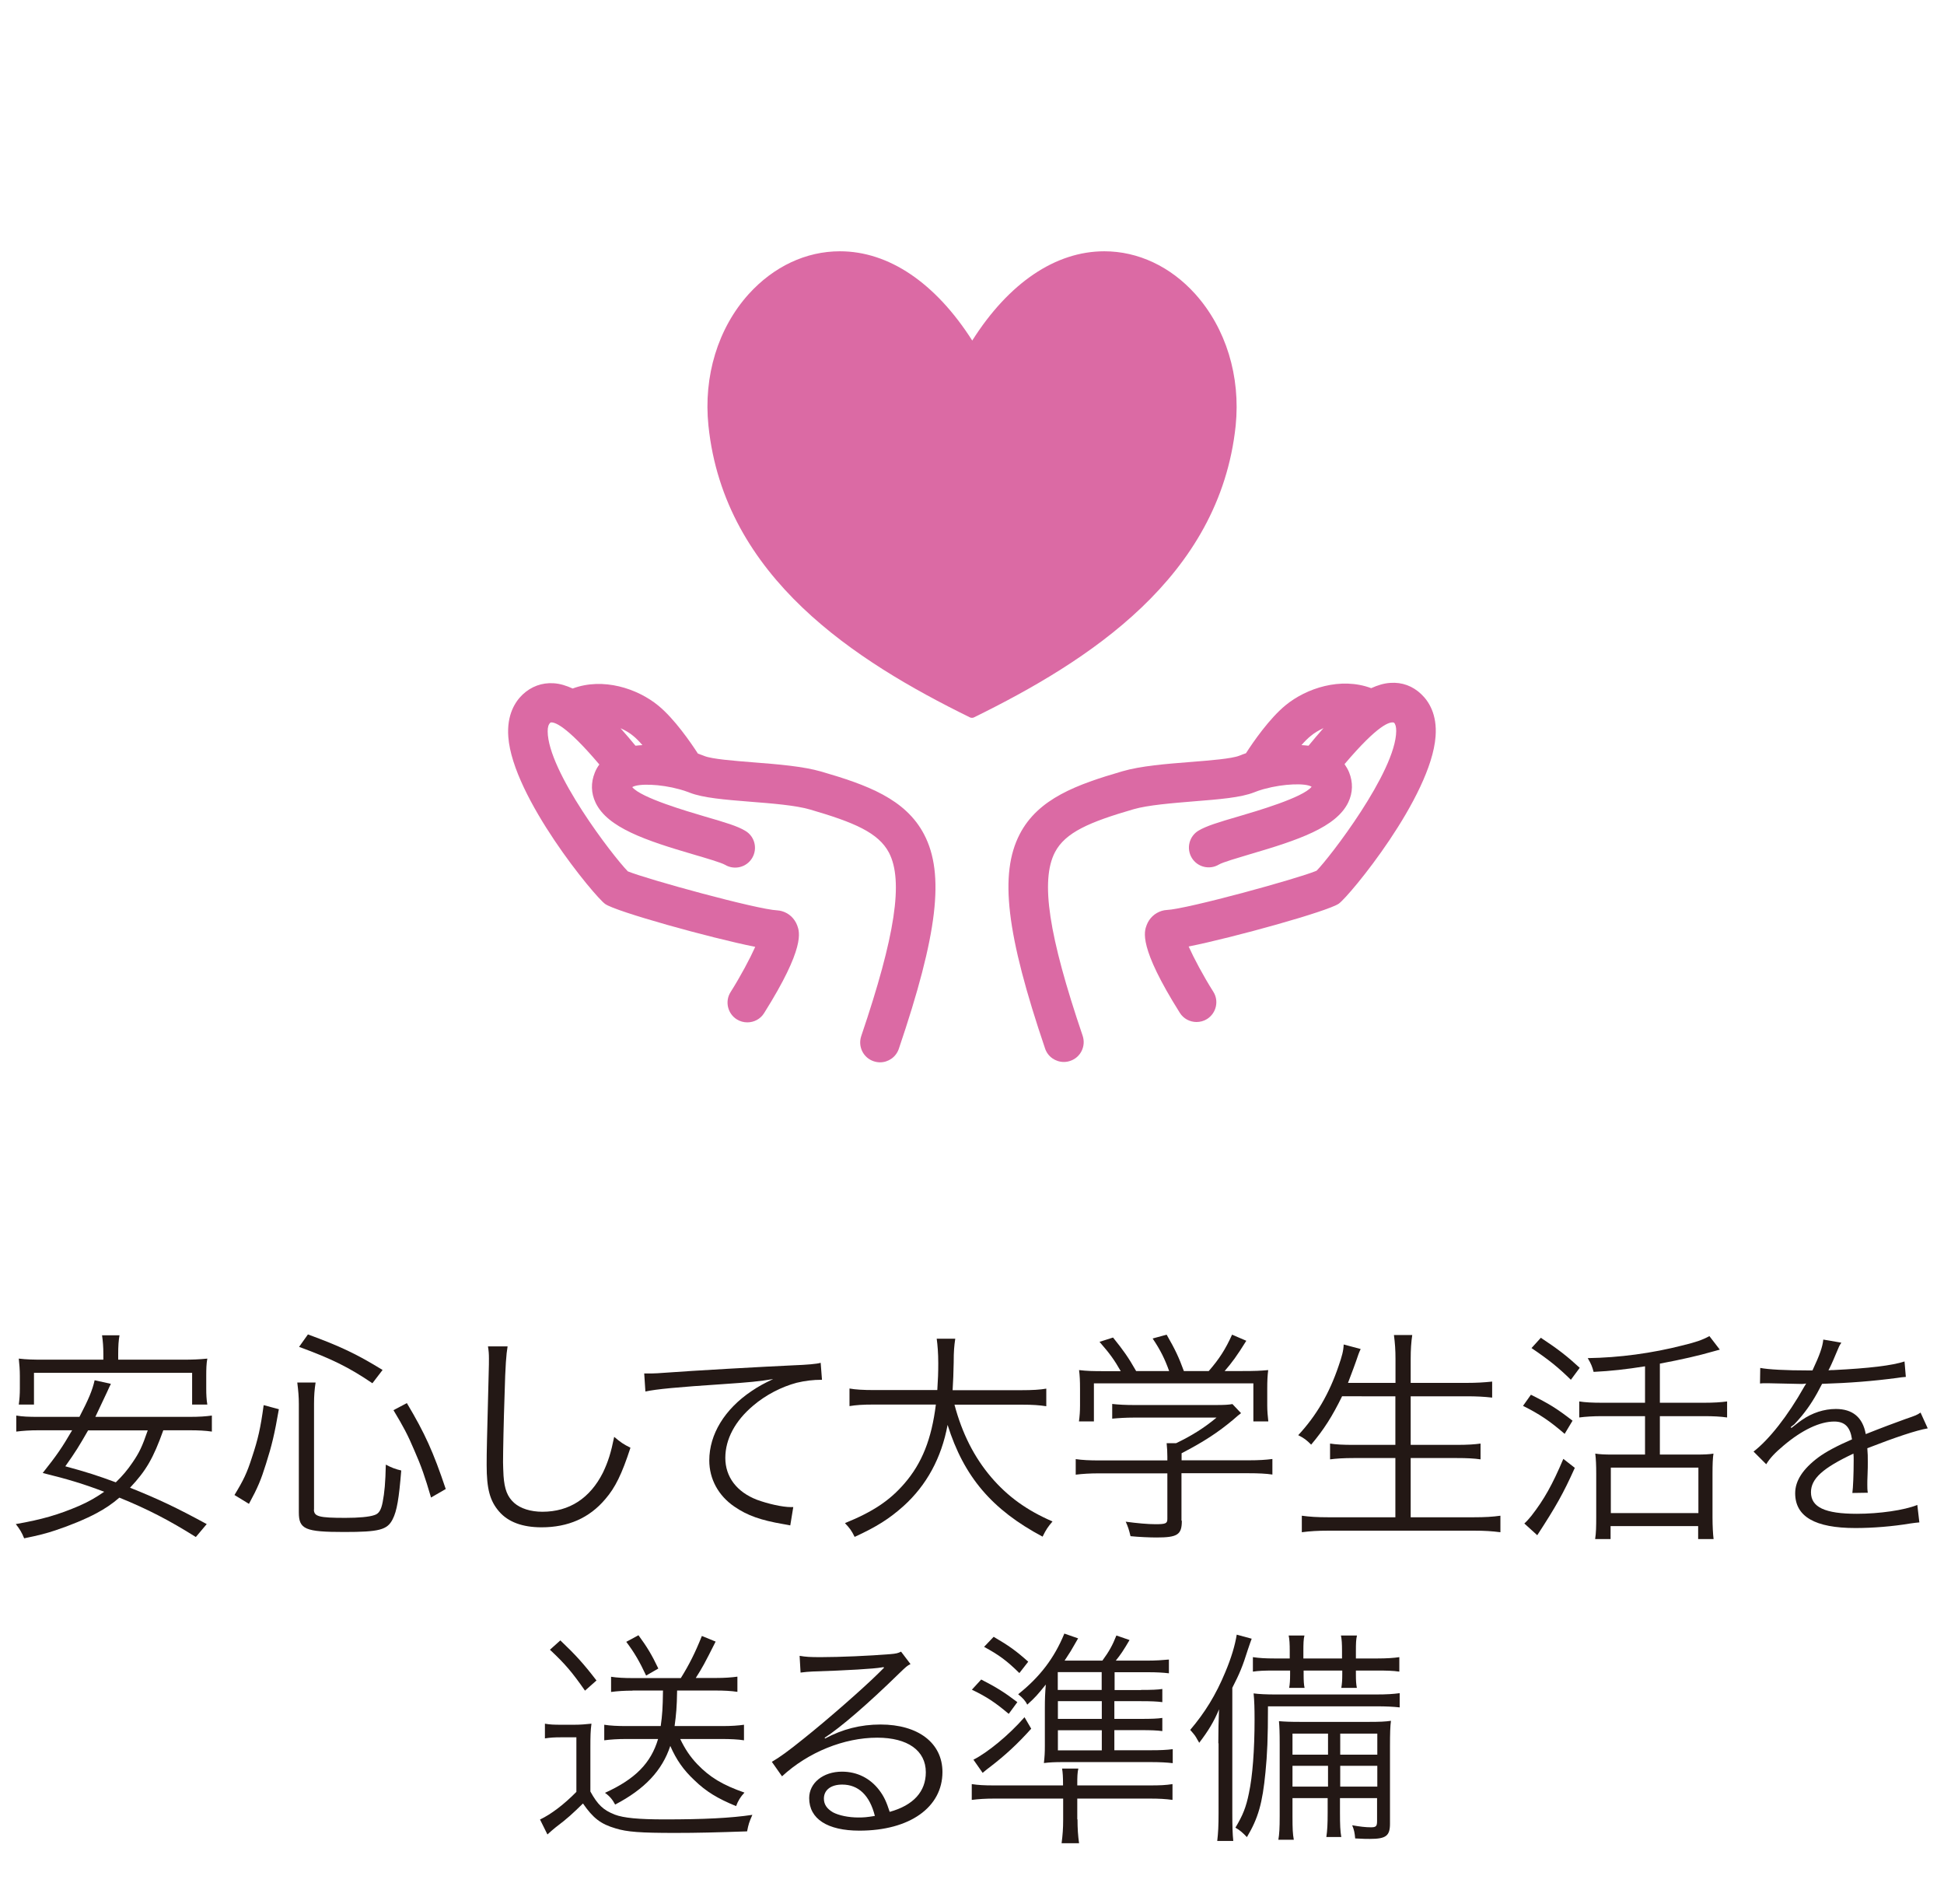
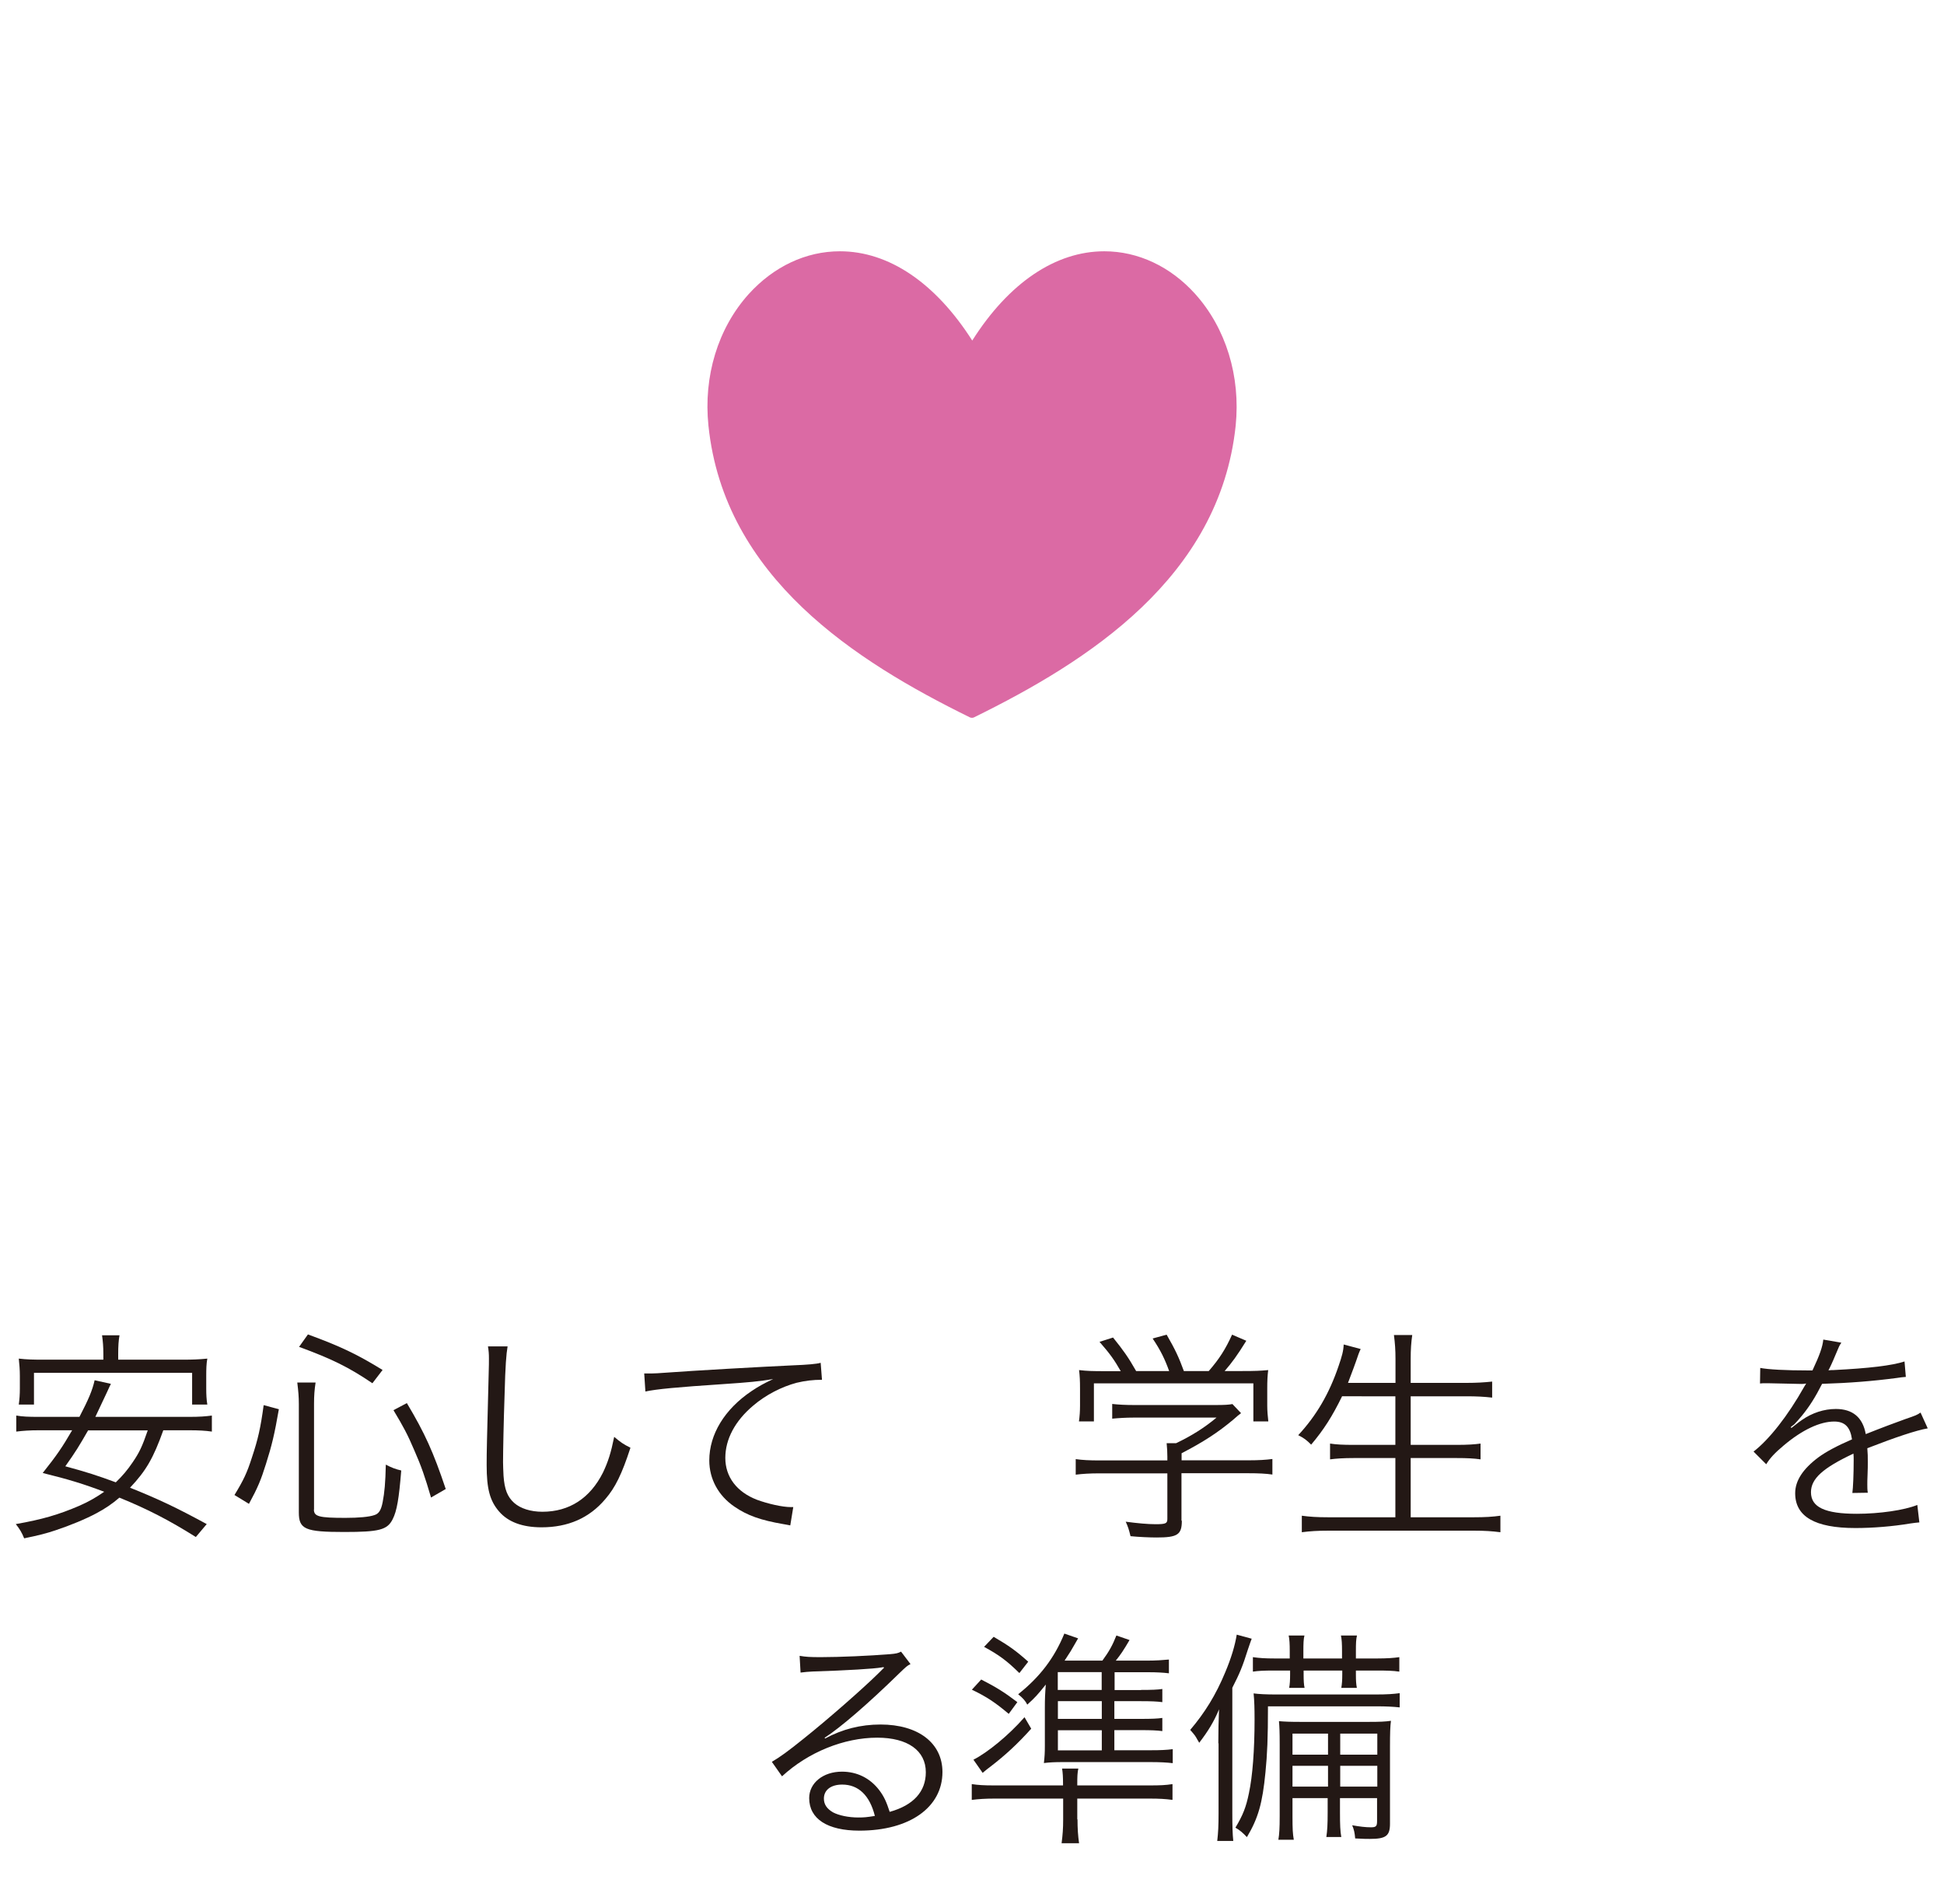
<svg xmlns="http://www.w3.org/2000/svg" version="1.1" id="レイヤー_1" x="0px" y="0px" width="162.5px" height="159.13px" viewBox="0 0 162.5 159.13" style="enable-background:new 0 0 162.5 159.13;" xml:space="preserve">
  <style type="text/css">
	.st0{fill:#DB6AA4;}
	.st1{fill:#231815;}
</style>
  <g>
    <g>
      <path class="st0" d="M81.46,59.93c9.46-4.65,20.49-11.65,21.83-24.35c0.42-4.13-0.81-8.15-3.38-11.01    c-2.07-2.3-4.78-3.57-7.6-3.57c-4.07,0-7.98,2.63-11.04,7.46C78.19,23.63,74.29,21,70.21,21c-2.84,0-5.53,1.27-7.62,3.57    c-2.58,2.86-3.8,6.88-3.37,11.01c1.32,12.7,12.35,19.7,21.81,24.35c0.07,0.04,0.13,0.06,0.22,0.06    C81.33,59.99,81.4,59.97,81.46,59.93z" />
-       <path class="st0" d="M118.8,58.01c-0.71-0.68-1.6-1.01-2.58-0.94c-0.54,0.03-1.07,0.2-1.6,0.44c-2.54-0.95-5.42,0-7.16,1.43    c-1.34,1.1-2.69,3.04-3.31,4.01c-0.19,0.06-0.37,0.13-0.54,0.2c-0.65,0.26-2.47,0.4-4.09,0.53c-2.05,0.16-4.17,0.33-5.71,0.78    c-3.77,1.1-7.02,2.26-8.57,5.25c-1.72,3.32-1.13,8.34,2.12,17.92c0.23,0.69,0.88,1.12,1.57,1.12c0.18,0,0.36-0.03,0.53-0.09    c0.87-0.29,1.33-1.23,1.04-2.1c-2.85-8.39-3.54-12.97-2.32-15.33c0.87-1.67,2.89-2.53,6.57-3.6c1.21-0.35,3.24-0.51,5.04-0.66    c2.12-0.17,3.94-0.31,5.06-0.76c0.22-0.09,0.46-0.17,0.7-0.24c0.05-0.01,0.1-0.02,0.15-0.04c1.6-0.44,3.45-0.5,3.94-0.18    c-0.73,0.91-4.59,2.03-6.08,2.47c-1.72,0.5-2.73,0.81-3.38,1.2c-0.78,0.47-1.03,1.49-0.56,2.27c0.47,0.78,1.49,1.03,2.27,0.56    c0.31-0.19,1.63-0.57,2.59-0.86c4.04-1.18,7.21-2.25,8.22-4.33c0.39-0.81,0.41-1.68,0.07-2.52c-0.1-0.25-0.24-0.47-0.38-0.68    c2.83-3.34,3.8-3.57,4.13-3.47c0.13,0.12,0.19,0.36,0.19,0.7c-0.02,3.4-5.62,10.65-6.66,11.68c-1.5,0.64-10.8,3.2-12.53,3.28    c-0.14,0.01-0.27,0.03-0.4,0.07c-0.59,0.18-1.05,0.61-1.27,1.19c-0.21,0.55-0.69,1.83,2.77,7.33c0.31,0.5,0.85,0.77,1.4,0.77    c0.3,0,0.61-0.08,0.88-0.25c0.77-0.49,1.01-1.51,0.52-2.28c-0.84-1.33-1.62-2.8-2.06-3.78c3.79-0.76,11.63-2.94,12.55-3.58    c0.89-0.63,7.72-8.89,8.09-13.98C120.14,59.7,119.43,58.6,118.8,58.01z M109.38,62.32c-0.19-0.02-0.39-0.04-0.59-0.05    c0.26-0.3,0.53-0.57,0.78-0.77c0.3-0.25,0.67-0.47,1.06-0.65C110.21,61.33,109.79,61.82,109.38,62.32z" />
-       <path class="st0" d="M50.59,75.55c0.91,0.64,8.75,2.82,12.54,3.58c-0.44,0.98-1.22,2.45-2.06,3.78c-0.49,0.77-0.25,1.8,0.52,2.28    c0.27,0.17,0.58,0.25,0.88,0.25c0.55,0,1.09-0.27,1.4-0.77c3.46-5.5,2.97-6.78,2.77-7.33c-0.22-0.58-0.68-1.02-1.27-1.19    c-0.13-0.04-0.26-0.06-0.4-0.07c-1.71-0.08-10.88-2.6-12.49-3.26c-1.27-1.3-6.68-8.35-6.7-11.7c0-0.35,0.06-0.58,0.24-0.74    c0.29-0.06,1.25,0.17,4.08,3.51c-0.15,0.2-0.28,0.42-0.38,0.68c-0.34,0.84-0.32,1.71,0.07,2.52c1,2.08,4.18,3.15,8.22,4.33    c0.96,0.28,2.28,0.67,2.59,0.85c0.78,0.47,1.8,0.22,2.27-0.56c0.47-0.78,0.23-1.8-0.56-2.27c-0.65-0.4-1.66-0.7-3.38-1.2    c-1.49-0.44-5.34-1.56-6.08-2.46c0.52-0.32,2.35-0.26,3.94,0.18c0.05,0.01,0.09,0.03,0.14,0.04c0.25,0.07,0.48,0.15,0.71,0.24    c1.11,0.44,2.94,0.59,5.06,0.76c1.79,0.14,3.83,0.3,5.04,0.66c3.67,1.07,5.69,1.93,6.57,3.6c1.22,2.35,0.53,6.93-2.32,15.33    c-0.29,0.87,0.17,1.81,1.04,2.1c0.18,0.06,0.36,0.09,0.53,0.09c0.69,0,1.33-0.43,1.57-1.12c3.25-9.58,3.85-14.6,2.12-17.92    c-1.56-2.99-4.8-4.15-8.57-5.25c-1.54-0.45-3.66-0.62-5.71-0.78c-1.61-0.13-3.44-0.27-4.09-0.53c-0.17-0.07-0.35-0.13-0.54-0.2    c-0.63-0.97-1.97-2.91-3.31-4.01c-1.74-1.43-4.62-2.38-7.16-1.43c-0.53-0.24-1.06-0.41-1.6-0.44c-0.98-0.06-1.86,0.27-2.58,0.94    c-0.62,0.59-1.34,1.69-1.2,3.55C42.87,66.65,49.7,74.92,50.59,75.55z M52.93,61.5c0.25,0.2,0.51,0.47,0.77,0.77    c-0.2,0.01-0.39,0.03-0.58,0.05c-0.41-0.5-0.83-0.99-1.25-1.46C52.26,61.03,52.63,61.25,52.93,61.5z" />
    </g>
  </g>
  <g>
    <g>
      <path class="st1" d="M13.65,119.53c-0.83,2.33-1.44,3.38-2.78,4.8c2.4,0.96,3.91,1.68,6.41,3.04l-0.91,1.08    c-2.23-1.4-4.03-2.33-6.39-3.29c-0.59,0.51-1.21,0.93-1.91,1.3c-0.87,0.47-2.19,1.02-3.46,1.44c-0.76,0.25-1.32,0.4-2.59,0.66    c-0.19-0.47-0.38-0.79-0.7-1.19c2.19-0.38,3.59-0.79,5.31-1.53c0.78-0.34,1.4-0.7,2.08-1.17c-1.74-0.66-2.99-1.04-5.14-1.57    c1.17-1.47,1.63-2.14,2.46-3.57H3.27c-0.81,0-1.34,0.04-1.91,0.11v-1.34c0.53,0.09,1,0.11,1.91,0.11h3.37    c0.76-1.46,1.08-2.21,1.27-3.06l1.36,0.3c-0.13,0.26-0.13,0.26-0.3,0.64l-1,2.12h7.83c0.89,0,1.4-0.04,1.91-0.11v1.34    c-0.53-0.08-1.1-0.11-1.91-0.11H13.65z M8.64,113.16c0-0.62-0.04-1.08-0.11-1.57h1.46c-0.08,0.43-0.11,0.93-0.11,1.57v0.47h5.41    c0.79,0,1.36-0.02,2.04-0.09c-0.08,0.43-0.09,0.89-0.09,1.44v1.08c0,0.47,0.02,0.91,0.09,1.32h-1.27v-2.65H2.84v2.65H1.57    c0.06-0.43,0.09-0.85,0.09-1.32v-1.08c0-0.51-0.04-0.98-0.09-1.44c0.66,0.08,1.25,0.09,2.02,0.09h5.05V113.16z M7.37,119.53    c-0.74,1.29-1.06,1.82-1.91,3.01c1.81,0.49,2.7,0.78,4.22,1.34c0.57-0.55,0.98-1.04,1.4-1.66c0.57-0.83,0.81-1.34,1.27-2.68H7.37z    " />
      <path class="st1" d="M19.6,124.94c0.76-1.25,1.04-1.83,1.46-3.14c0.51-1.53,0.72-2.46,0.98-4.37l1.27,0.34    c-0.36,2.08-0.59,3.04-1.08,4.58c-0.42,1.34-0.68,1.97-1.42,3.33L19.6,124.94z M26.24,126.15c0,0.59,0.43,0.7,2.63,0.7    c1.12,0,2-0.08,2.42-0.23c0.38-0.11,0.57-0.42,0.7-1.1c0.15-0.78,0.23-1.61,0.26-3.12c0.47,0.25,0.81,0.38,1.29,0.49    c-0.19,2.34-0.36,3.38-0.72,4.08c-0.45,0.89-1.13,1.06-4.06,1.06c-3.25,0-3.78-0.23-3.78-1.63v-9.06c0-0.61-0.04-1.06-0.13-1.8    h1.53c-0.09,0.59-0.13,1.08-0.13,1.78V126.15z M31.13,115.6c-1.95-1.32-3.35-2.02-6.13-3.04l0.74-1.04    c2.68,0.98,4.06,1.63,6.24,2.97L31.13,115.6z M36.03,125.15c-0.51-1.74-0.81-2.61-1.4-3.95c-0.55-1.3-0.91-1.97-1.74-3.35    l1.12-0.59c1.51,2.53,2.21,4.08,3.25,7.18L36.03,125.15z" />
      <path class="st1" d="M42.43,112.52c-0.11,0.64-0.19,1.61-0.25,3.99c-0.08,2.27-0.13,4.84-0.13,5.69c0,0.23,0.02,0.7,0.04,1.13    c0.08,1.13,0.32,1.76,0.89,2.27c0.53,0.47,1.38,0.74,2.36,0.74c2.25,0,3.99-1.13,5.07-3.29c0.43-0.91,0.66-1.64,0.93-2.97    c0.53,0.45,0.76,0.61,1.36,0.91c-0.72,2.21-1.27,3.33-2.1,4.29c-1.34,1.59-3.12,2.36-5.33,2.36c-1.61,0-2.8-0.45-3.55-1.32    c-0.77-0.89-1.04-1.89-1.04-3.88c0-1.27,0.02-1.74,0.17-7.69c0.02-0.57,0.02-0.93,0.02-1.23c0-0.4-0.02-0.62-0.08-1H42.43z" />
      <path class="st1" d="M53.85,114.78c0.36,0,0.55,0,0.68,0c0.26,0,0.49-0.02,1.08-0.06c2.25-0.17,8.3-0.51,10.74-0.62    c1.06-0.04,1.95-0.11,2.25-0.21l0.11,1.42c-0.76,0-1.4,0.08-2.12,0.25c-1.27,0.34-2.59,1.02-3.63,1.91    c-1.51,1.27-2.33,2.8-2.33,4.37c0,1.59,0.96,2.85,2.65,3.5c0.93,0.34,2.12,0.61,2.84,0.61c0.04,0,0.11,0,0.19,0l-0.25,1.53    c-0.21-0.04-0.28-0.06-0.59-0.11c-1.87-0.32-3.01-0.72-4.08-1.46c-1.34-0.91-2.1-2.31-2.1-3.86c0-2.19,1.29-4.29,3.54-5.8    c0.59-0.4,1.08-0.66,1.8-1c-1.12,0.19-2.06,0.28-4.16,0.42c-3.91,0.26-5.6,0.42-6.52,0.62L53.85,114.78z" />
-       <path class="st1" d="M79.78,117.37c0.64,2.42,1.65,4.41,3.08,6.09c1.38,1.61,2.97,2.76,5.12,3.69c-0.38,0.45-0.53,0.66-0.83,1.27    c-4.23-2.25-6.58-5.01-7.94-9.34c-0.51,2.76-1.76,5.05-3.69,6.79c-1.19,1.06-2.23,1.72-4.08,2.57c-0.26-0.53-0.42-0.74-0.81-1.15    c2.36-0.96,3.74-1.89,4.97-3.31c1.47-1.7,2.27-3.71,2.63-6.6h-5.14c-1,0-1.53,0.04-2.08,0.13v-1.47c0.49,0.09,1.12,0.13,2.12,0.13    h5.22c0.06-0.91,0.08-1.49,0.08-2.23c0-0.87-0.06-1.55-0.13-2.06h1.55c-0.09,0.62-0.13,1.04-0.13,1.97    c-0.02,0.96-0.04,1.51-0.09,2.33h5.73c0.96,0,1.59-0.04,2.1-0.13v1.47c-0.6-0.09-1.13-0.13-2.08-0.13H79.78z" />
      <path class="st1" d="M98.79,127.09c0,1.17-0.36,1.4-2.12,1.4c-0.53,0-1.51-0.04-2.17-0.11c-0.13-0.55-0.21-0.79-0.4-1.21    c0.96,0.13,1.85,0.21,2.48,0.21c0.87,0,1-0.06,1-0.45v-3.8h-5.67c-0.83,0-1.42,0.04-1.99,0.11v-1.3c0.55,0.08,1.15,0.11,1.97,0.11    h5.69v-0.32c0-0.38-0.02-0.72-0.06-1.12h0.79c1.3-0.62,2.38-1.3,3.38-2.14h-6.92c-0.64,0-1.29,0.04-1.8,0.09v-1.23    c0.53,0.06,1.13,0.09,1.83,0.09h6.82c0.7,0,1.08-0.02,1.4-0.08l0.72,0.76c-0.25,0.19-0.25,0.19-0.66,0.55    c-1.27,1.06-2.44,1.83-4.31,2.8v0.59h5.61c0.85,0,1.46-0.04,1.98-0.11v1.3c-0.53-0.08-1.17-0.11-2-0.11h-5.6V127.09z M93.69,114.6    c-0.55-0.96-0.89-1.44-1.78-2.46l1.13-0.36c0.87,1.08,1.27,1.64,1.93,2.8h2.76c-0.36-1-0.72-1.74-1.38-2.72l1.17-0.32    c0.72,1.25,1.02,1.89,1.44,3.04h2.08c0.89-1.02,1.4-1.83,1.95-3.04l1.19,0.51c-0.79,1.27-1.19,1.81-1.81,2.53h1.47    c1.1,0,1.51-0.02,2.17-0.08c-0.06,0.49-0.08,0.87-0.08,1.57v1.4c0,0.43,0.04,0.89,0.09,1.32h-1.25v-3.18H91.44v3.18h-1.25    c0.06-0.43,0.09-0.85,0.09-1.32v-1.4c0-0.7-0.02-1.08-0.08-1.57c0.7,0.08,1.12,0.09,2.16,0.09H93.69z" />
      <path class="st1" d="M112.19,116.68c-0.81,1.66-1.53,2.8-2.59,4.05c-0.38-0.38-0.6-0.55-1.08-0.79c1.51-1.63,2.59-3.46,3.38-5.8    c0.28-0.81,0.4-1.25,0.42-1.78l1.42,0.38c-0.13,0.26-0.23,0.55-0.38,1c-0.06,0.17-0.28,0.79-0.68,1.83h3.97v-2    c0-0.76-0.04-1.3-0.13-2h1.53c-0.09,0.62-0.13,1.21-0.13,2v2h4.65c0.85,0,1.51-0.04,2.16-0.11v1.34c-0.7-0.08-1.3-0.11-2.14-0.11    h-4.67v4.06h3.82c0.95,0,1.53-0.04,2.02-0.11v1.32c-0.55-0.08-1.13-0.11-2.02-0.11h-3.82v4.95h5.27c0.96,0,1.59-0.04,2.23-0.13    v1.38c-0.72-0.09-1.29-0.13-2.21-0.13h-12.16c-0.91,0-1.55,0.04-2.23,0.13v-1.38c0.66,0.09,1.27,0.13,2.21,0.13h5.61v-4.95h-3.46    c-0.87,0-1.47,0.04-2,0.11v-1.32c0.51,0.08,1.06,0.11,2,0.11h3.46v-4.06H112.19z" />
-       <path class="st1" d="M127.97,116.56c1.49,0.74,2.14,1.13,3.48,2.17l-0.66,1.1c-1.25-1.08-2.1-1.65-3.48-2.34L127.97,116.56z     M131.64,122.67c-0.96,2.14-1.59,3.25-3.14,5.63l-1.08-0.98c0.21-0.19,0.36-0.36,0.59-0.64c1.06-1.36,1.76-2.61,2.67-4.76    L131.64,122.67z M128.8,111.8c1.46,0.96,2.23,1.57,3.25,2.51l-0.74,1c-1.04-1.02-1.8-1.64-3.29-2.65L128.8,111.8z M137.54,114.18    c-1.63,0.26-2.89,0.4-4.33,0.47c-0.11-0.43-0.21-0.68-0.49-1.15c2.63-0.04,5.35-0.4,8-1.08c1.06-0.26,1.61-0.45,2.17-0.76    l0.87,1.13c-0.21,0.06-0.21,0.06-0.62,0.17c-1.1,0.32-2.57,0.66-4.39,1v3.27h3.69c0.83,0,1.42-0.04,1.93-0.11v1.34    c-0.55-0.08-1.15-0.11-1.93-0.11h-3.69v3.21h3.02c0.68,0,1.13-0.02,1.46-0.08c-0.06,0.38-0.08,0.89-0.08,1.72v3.59    c0,0.76,0.04,1.44,0.09,1.83h-1.29v-1.08h-7.32v1.08h-1.29c0.08-0.51,0.09-1.06,0.09-1.85v-3.63c0-0.64-0.02-1.19-0.08-1.66    c0.38,0.06,0.78,0.08,1.38,0.08h2.78v-3.21h-3.59c-0.72,0-1.38,0.04-1.91,0.11v-1.34c0.49,0.08,1.1,0.11,1.91,0.11h3.59V114.18z     M134.65,126.45h7.32v-3.8h-7.32V126.45z" />
      <path class="st1" d="M151.5,114.54c0.62-1.32,0.85-1.99,0.91-2.59l1.51,0.26c-0.17,0.25-0.17,0.25-0.49,1.02    c-0.25,0.61-0.49,1.12-0.59,1.29c0.23-0.02,0.23-0.02,0.4-0.02c3.02-0.15,4.92-0.38,5.96-0.72l0.11,1.29    c-0.3,0.02-0.42,0.04-0.76,0.09c-1.97,0.26-3.95,0.42-6.24,0.49c-0.57,1.12-1.04,1.87-1.7,2.68c-0.19,0.23-0.57,0.66-0.64,0.72    c-0.13,0.09-0.23,0.17-0.25,0.19c0,0.02-0.02,0.02-0.02,0.02c0,0.02,0,0.02,0,0.02c0.02,0.04,0.02,0.04,0.04,0.06    c0.68-0.53,0.68-0.53,0.87-0.66c0.87-0.61,1.87-0.93,2.85-0.93c1.4,0,2.25,0.7,2.5,2.1c1.38-0.55,2.46-0.95,3.29-1.25    c0.93-0.32,0.98-0.34,1.29-0.55l0.6,1.32c-0.98,0.17-2.68,0.74-5.05,1.66c0.04,0.49,0.04,0.68,0.04,1.15c0,0.25,0,0.66-0.02,1.04    c-0.02,0.42-0.02,0.68-0.02,0.85c0,0.26,0,0.42,0.04,0.68l-1.29,0.02c0.06-0.42,0.11-1.57,0.11-2.72c0-0.3,0-0.34-0.02-0.57    c-2.57,1.21-3.55,2.1-3.55,3.23c0,1.25,1.17,1.8,3.84,1.8c1.87,0,3.97-0.3,5.05-0.74l0.17,1.46c-0.28,0.02-0.38,0.04-0.76,0.09    c-1.49,0.25-3.14,0.38-4.59,0.38c-3.38,0-5.03-0.96-5.03-2.91c0-1.04,0.64-2.02,1.93-2.99c0.64-0.47,1.55-0.96,2.82-1.51    c-0.15-1.04-0.6-1.49-1.49-1.49c-1.19,0-2.68,0.7-4.22,2c-0.74,0.62-1.15,1.06-1.46,1.57l-1.06-1.06c1.3-1,2.87-2.99,4.23-5.41    c0.06-0.09,0.06-0.09,0.17-0.28c-0.08,0.02-0.26,0.04-0.36,0.04c-0.3,0-2.08-0.04-2.78-0.06c-0.09,0-0.25,0-0.3,0    c-0.17,0-0.21,0-0.42,0.02l0.02-1.3c0.68,0.13,2.12,0.21,4.05,0.21H151.5z" />
-       <path class="st1" d="M45.54,144.05c0.45,0.08,0.74,0.09,1.46,0.09h0.98c0.55,0,1-0.04,1.46-0.09c-0.08,0.61-0.09,1.06-0.09,2v3.67    c0.62,1.12,1.08,1.55,2.04,1.93c0.74,0.28,1.98,0.4,4.18,0.4c3.25,0,5.52-0.11,7.32-0.38c-0.28,0.64-0.32,0.78-0.44,1.38    c-2.61,0.09-4.14,0.13-6.03,0.13c-2.87,0-4.01-0.08-4.97-0.38c-1.23-0.36-1.87-0.85-2.72-2.08c-0.87,0.85-1.27,1.23-2.29,2    c-0.17,0.13-0.45,0.38-0.68,0.59l-0.62-1.25c0.91-0.43,2-1.25,3.04-2.31v-4.56h-1.25c-0.62,0-0.91,0.02-1.38,0.09V144.05z     M46.84,137.09c1.27,1.21,1.93,1.93,3.02,3.35l-0.96,0.85c-1.08-1.55-1.66-2.23-2.93-3.42L46.84,137.09z M52.88,141.29    c-0.7,0-1.29,0.04-1.8,0.11v-1.27c0.49,0.08,1.12,0.11,1.8,0.11h4.03c0.7-1.12,1.21-2.14,1.76-3.52l1.15,0.47    c-0.93,1.85-1.1,2.16-1.66,3.04h1.7c0.7,0,1.29-0.04,1.78-0.11v1.27c-0.53-0.08-1.12-0.11-1.81-0.11H56.6    c-0.02,1.4-0.08,2-0.21,2.97h3.99c0.74,0,1.34-0.04,1.81-0.11v1.3c-0.47-0.08-1.15-0.11-1.89-0.11h-3.44    c0.4,0.83,0.81,1.46,1.44,2.12c1.04,1.08,2.1,1.72,3.93,2.36c-0.34,0.36-0.53,0.68-0.7,1.13c-1.55-0.64-2.5-1.21-3.48-2.16    c-0.91-0.85-1.51-1.7-2.02-2.87c-0.68,2.06-2.14,3.61-4.61,4.9c-0.21-0.4-0.45-0.7-0.85-0.98c2.53-1.15,3.84-2.48,4.44-4.5h-2.65    c-0.72,0-1.34,0.04-1.85,0.11v-1.3c0.49,0.08,1.13,0.11,1.85,0.11h2.87c0.13-0.93,0.17-1.47,0.19-2.97H52.88z M53.37,136.66    c0.7,0.95,1.12,1.64,1.66,2.78l-1.02,0.59c-0.55-1.17-0.96-1.89-1.66-2.82L53.37,136.66z" />
      <path class="st1" d="M66.84,138.38c0.53,0.09,0.87,0.11,1.78,0.11c1.57,0,4.08-0.11,5.79-0.25c0.49-0.04,0.66-0.08,0.91-0.21    l0.79,1.04c-0.27,0.13-0.36,0.21-0.96,0.79c-2.61,2.55-4.9,4.52-6.22,5.37l0.04,0.06c1.44-0.78,2.97-1.17,4.63-1.17    c3.16,0,5.18,1.55,5.18,3.97c0,2.95-2.74,4.9-6.94,4.9c-2.67,0-4.2-0.98-4.2-2.72c0-1.27,1.17-2.21,2.74-2.21    c1.27,0,2.36,0.55,3.12,1.55c0.4,0.53,0.6,0.98,0.87,1.81c1.99-0.55,3.02-1.7,3.02-3.31c0-1.81-1.51-2.89-4.06-2.89    c-2.78,0-5.77,1.21-7.96,3.23l-0.85-1.21c0.68-0.4,1.36-0.89,2.65-1.93c2.02-1.61,5.01-4.23,6.31-5.52    c0.11-0.11,0.11-0.11,0.26-0.26c0,0,0.04-0.04,0.08-0.08l0.08-0.08l-0.04-0.04c-0.06,0-0.06,0-0.17,0.02    c-0.6,0.11-2.87,0.25-5.75,0.34c-0.42,0.02-0.6,0.04-1.02,0.09L66.84,138.38z M70.4,149.14c-0.94,0-1.53,0.45-1.53,1.17    c0,0.49,0.25,0.85,0.76,1.15c0.49,0.26,1.3,0.43,2.12,0.43c0.47,0,0.7-0.02,1.38-0.13C72.7,150.04,71.76,149.14,70.4,149.14z" />
      <path class="st1" d="M82.02,140.36c1.25,0.64,1.93,1.06,3.02,1.89l-0.72,0.98c-1.13-0.95-1.83-1.42-3.08-2.02L82.02,140.36z     M90.07,152.05c0,0.76,0.04,1.36,0.13,1.99h-1.46c0.09-0.7,0.13-1.23,0.13-1.97v-1.76h-5.71c-0.83,0-1.36,0.04-1.93,0.11v-1.32    c0.53,0.08,1.02,0.11,1.83,0.11h5.8v-0.11c0-0.57-0.02-0.95-0.08-1.3h1.36c-0.08,0.34-0.09,0.7-0.09,1.3v0.11h6.07    c0.85,0,1.32-0.02,1.89-0.11v1.32c-0.59-0.08-1.1-0.11-1.95-0.11h-6.01V152.05z M86.2,144.47c-1.17,1.3-2.16,2.21-3.42,3.18    c-0.28,0.21-0.28,0.21-0.64,0.51l-0.77-1.1c1.17-0.59,2.95-2.04,4.27-3.55L86.2,144.47z M83.06,136.79    c1.3,0.76,1.87,1.17,2.89,2.08l-0.74,0.95c-1.06-1.04-1.7-1.51-2.95-2.19L83.06,136.79z M95.38,141.23c0.89,0,1.4-0.02,1.78-0.08    v1.1c-0.45-0.06-0.96-0.08-1.78-0.08h-2.23v1.48h2.21c0.91,0,1.4-0.02,1.8-0.08v1.1c-0.44-0.06-0.96-0.08-1.78-0.08h-2.23v1.68    h3.08c0.76,0,1.27-0.02,1.8-0.09v1.17c-0.49-0.06-1.08-0.09-1.83-0.09h-7.41c-0.59,0-1.06,0.02-1.53,0.08    c0.06-0.55,0.08-0.83,0.08-1.42v-3.12c0-0.87,0.02-1.27,0.08-2.02c-0.72,0.89-0.85,1.04-1.55,1.68c-0.13-0.28-0.36-0.55-0.76-0.87    c1.81-1.44,3.02-3.02,3.86-5.07l1.15,0.4c-0.13,0.23-0.13,0.23-0.34,0.59c-0.21,0.38-0.28,0.49-0.79,1.27h3.16    c0.57-0.78,0.85-1.29,1.17-2.1l1.1,0.38c-0.51,0.87-0.74,1.21-1.15,1.72h2.63c0.7,0,1.29-0.04,1.81-0.09v1.15    c-0.47-0.06-1.04-0.09-1.7-0.09h-2.84v1.49H95.38z M92.09,141.23v-1.49h-3.67v1.49H92.09z M88.43,143.65h3.67v-1.48h-3.67V143.65z     M88.43,146.28h3.67v-1.68h-3.67V146.28z" />
      <path class="st1" d="M101.84,145.69c0-0.96,0.02-1.93,0.06-2.84c-0.43,1.04-0.91,1.82-1.66,2.8c-0.06-0.11-0.09-0.19-0.13-0.23    c-0.21-0.38-0.21-0.38-0.62-0.85c1.21-1.42,2.14-2.91,2.93-4.82c0.51-1.21,0.81-2.23,0.96-3.14l1.25,0.34    c-0.09,0.25-0.11,0.28-0.32,0.91c-0.44,1.4-0.68,1.98-1.3,3.19v10.46c0,1.12,0.02,1.76,0.08,2.34h-1.34    c0.08-0.7,0.11-1.25,0.11-2.33V145.69z M117.01,142.69c-0.53-0.06-1.17-0.09-1.91-0.09h-9.11c0,2.67-0.06,4.01-0.21,5.52    c-0.25,2.57-0.6,3.82-1.55,5.41c-0.32-0.34-0.6-0.59-0.96-0.79c0.62-1.04,0.89-1.7,1.13-2.89c0.3-1.4,0.47-3.59,0.47-6.14    c0-0.95-0.02-1.59-0.08-2.19c0.45,0.06,1.06,0.09,1.87,0.09H115c0.95,0,1.49-0.04,2-0.11V142.69z M106.51,139.61    c-0.91,0-1.29,0.02-1.78,0.09v-1.21c0.53,0.08,1.08,0.11,1.78,0.11h1.3V138c0-0.62-0.02-1-0.09-1.32h1.32    c-0.08,0.3-0.09,0.7-0.09,1.3v0.62h3.23V138c0-0.64-0.02-0.98-0.09-1.32h1.34c-0.08,0.34-0.09,0.66-0.09,1.3v0.62h1.8    c0.76,0,1.38-0.04,1.83-0.11v1.21c-0.53-0.08-1.1-0.09-1.83-0.09h-1.8v0.32c0,0.55,0.02,0.81,0.08,1.13h-1.3    c0.06-0.36,0.08-0.66,0.08-1.13v-0.32h-3.23v0.32c0,0.53,0.02,0.87,0.08,1.13h-1.29c0.06-0.3,0.08-0.66,0.08-1.13v-0.32H106.51z     M108.04,150.27v1.51c0,1.08,0.02,1.47,0.11,1.97h-1.29c0.08-0.47,0.11-0.98,0.11-1.97v-5.99c0-1.08-0.02-1.44-0.06-1.95    c0.49,0.04,0.89,0.06,1.87,0.06h5.58c1,0,1.44-0.02,1.91-0.09c-0.06,0.45-0.08,1.04-0.08,2.12v6.48c0,1.02-0.34,1.27-1.68,1.27    c-0.34,0-0.45,0-1.23-0.04c-0.04-0.47-0.09-0.72-0.25-1.1c0.64,0.11,1.1,0.17,1.57,0.17c0.42,0,0.51-0.09,0.51-0.51v-1.93h-3.1    v1.21c0,1.02,0.02,1.55,0.11,2.04h-1.25c0.08-0.53,0.11-1.06,0.11-2.04v-1.21H108.04z M111.01,144.88h-2.97v1.76h2.97V144.88z     M111.01,147.57h-2.97v1.74h2.97V147.57z M115.13,146.64v-1.76h-3.1v1.76H115.13z M115.13,149.31v-1.74h-3.1v1.74H115.13z" />
    </g>
  </g>
  <g>
</g>
  <g>
</g>
  <g>
</g>
  <g>
</g>
  <g>
</g>
  <g>
</g>
  <g>
</g>
  <g>
</g>
  <g>
</g>
  <g>
</g>
  <g>
</g>
  <g>
</g>
  <g>
</g>
  <g>
</g>
  <g>
</g>
</svg>